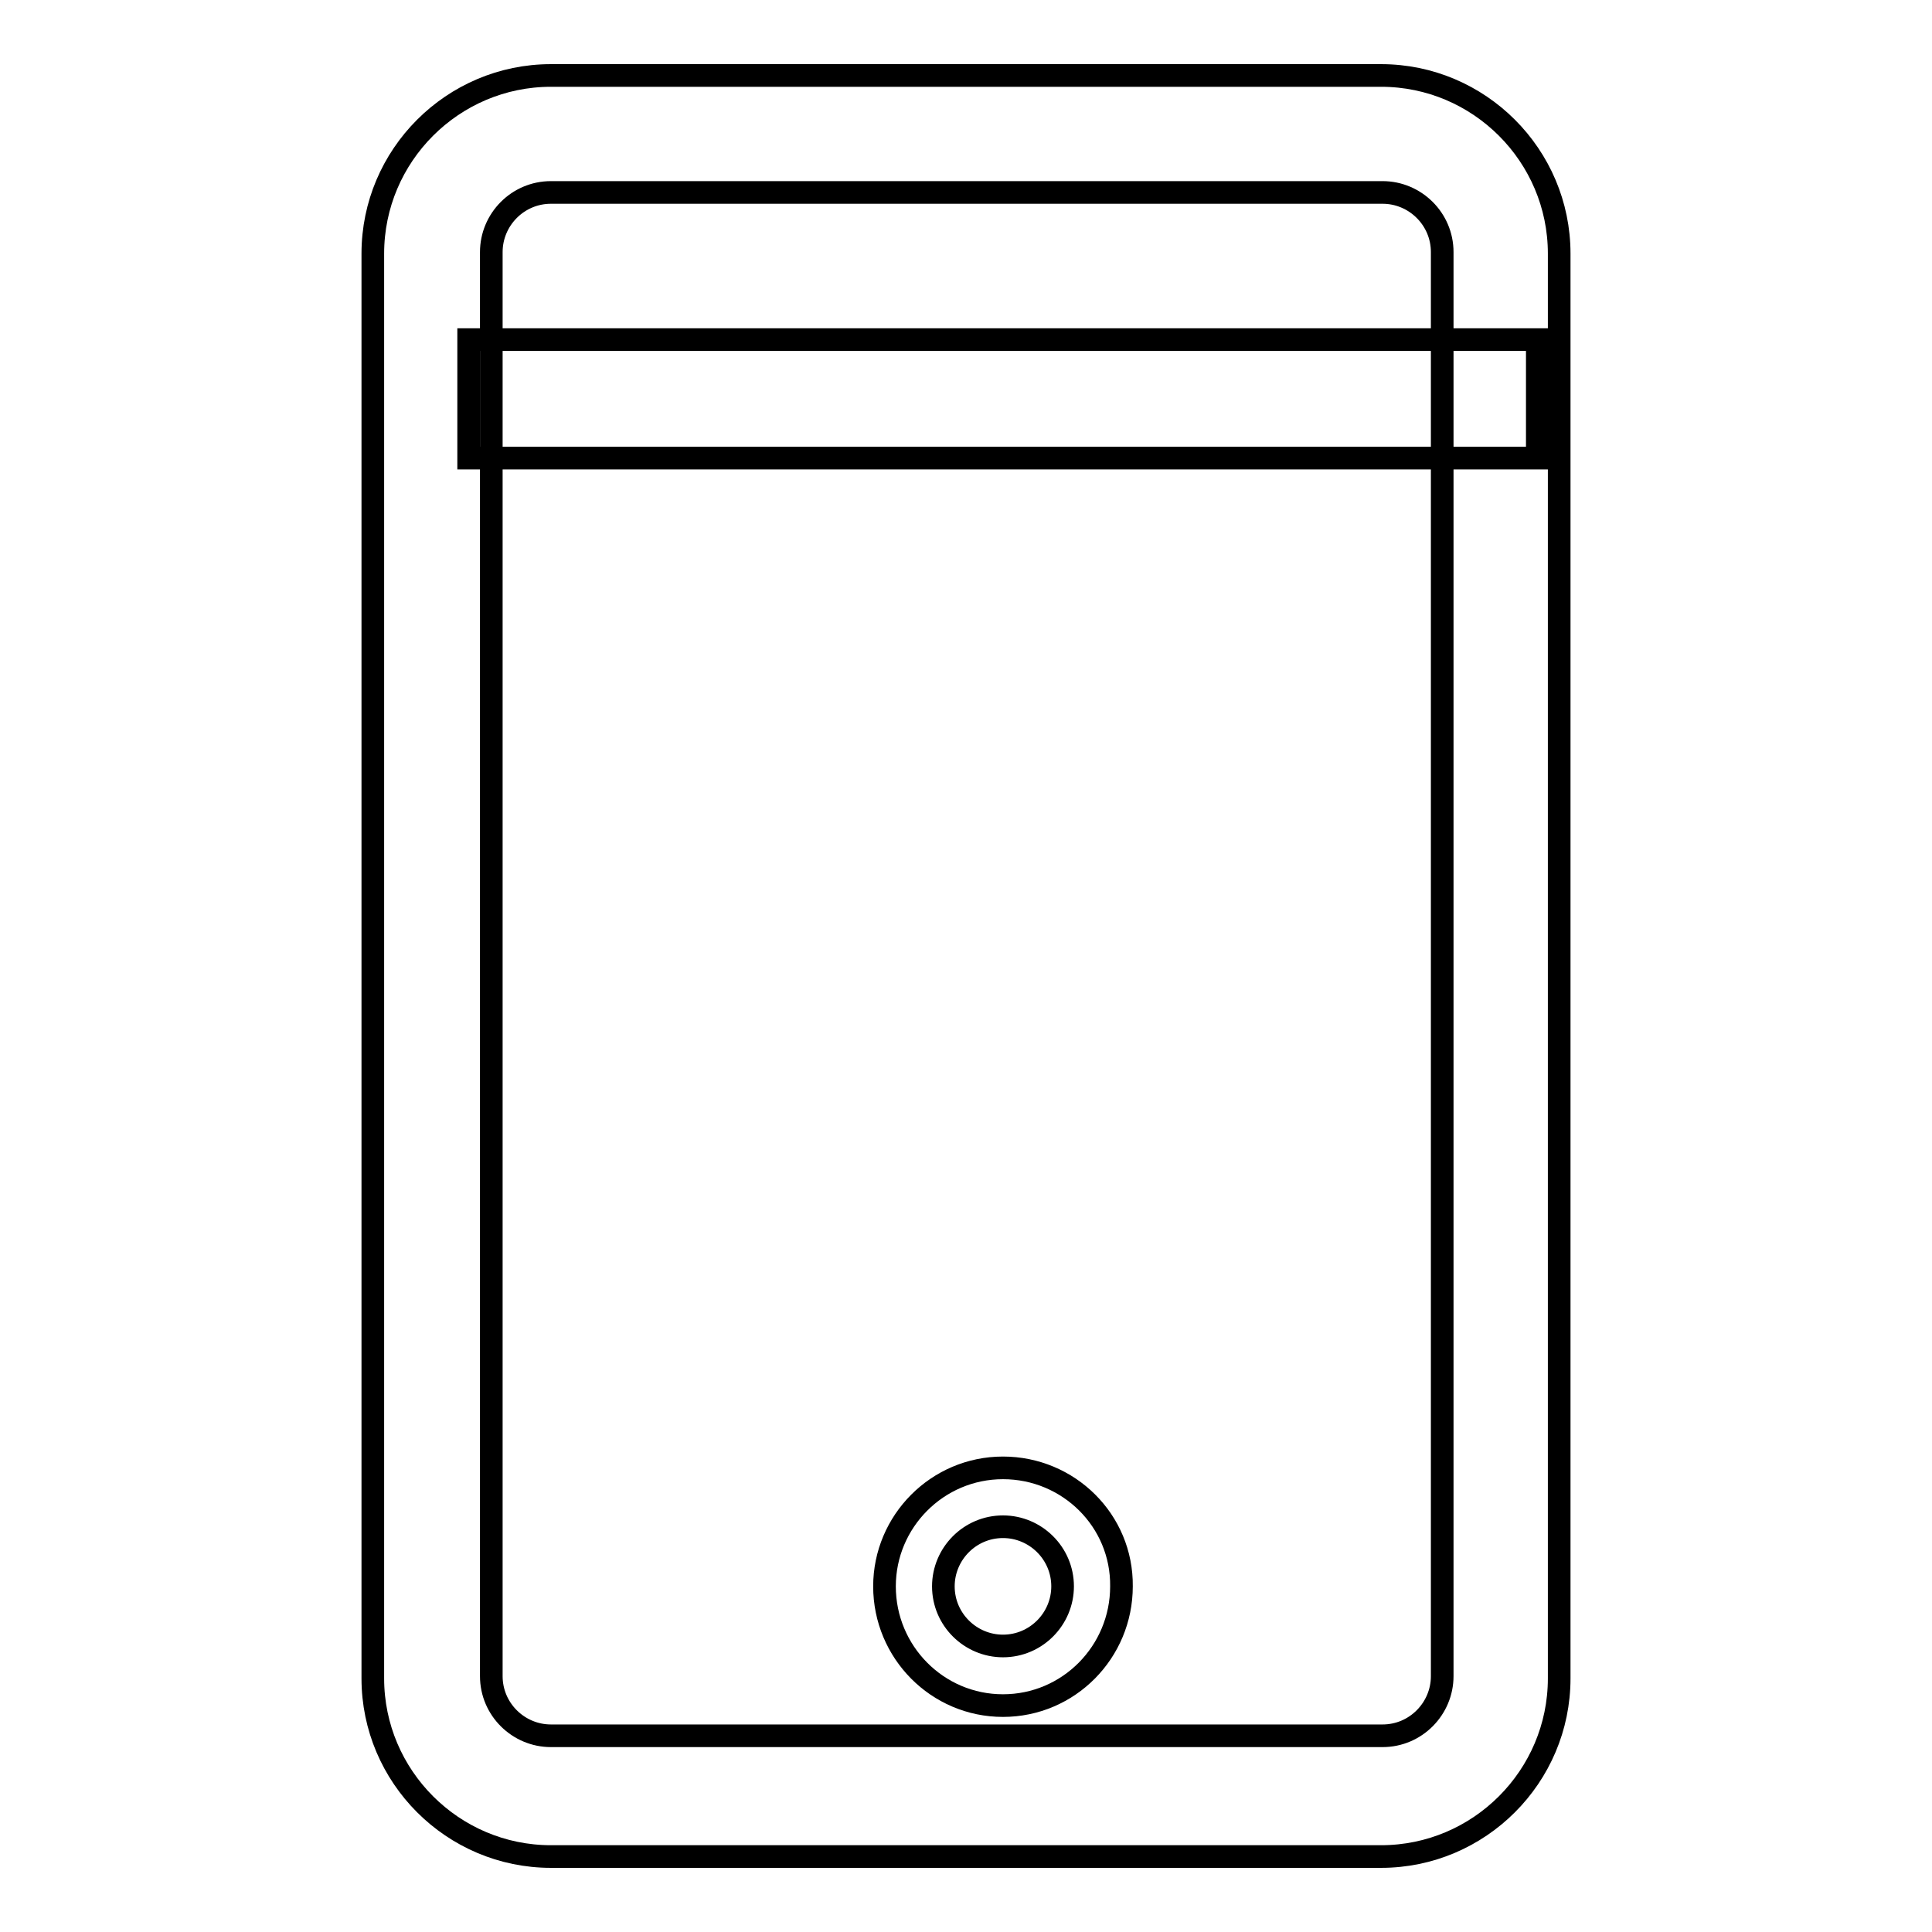
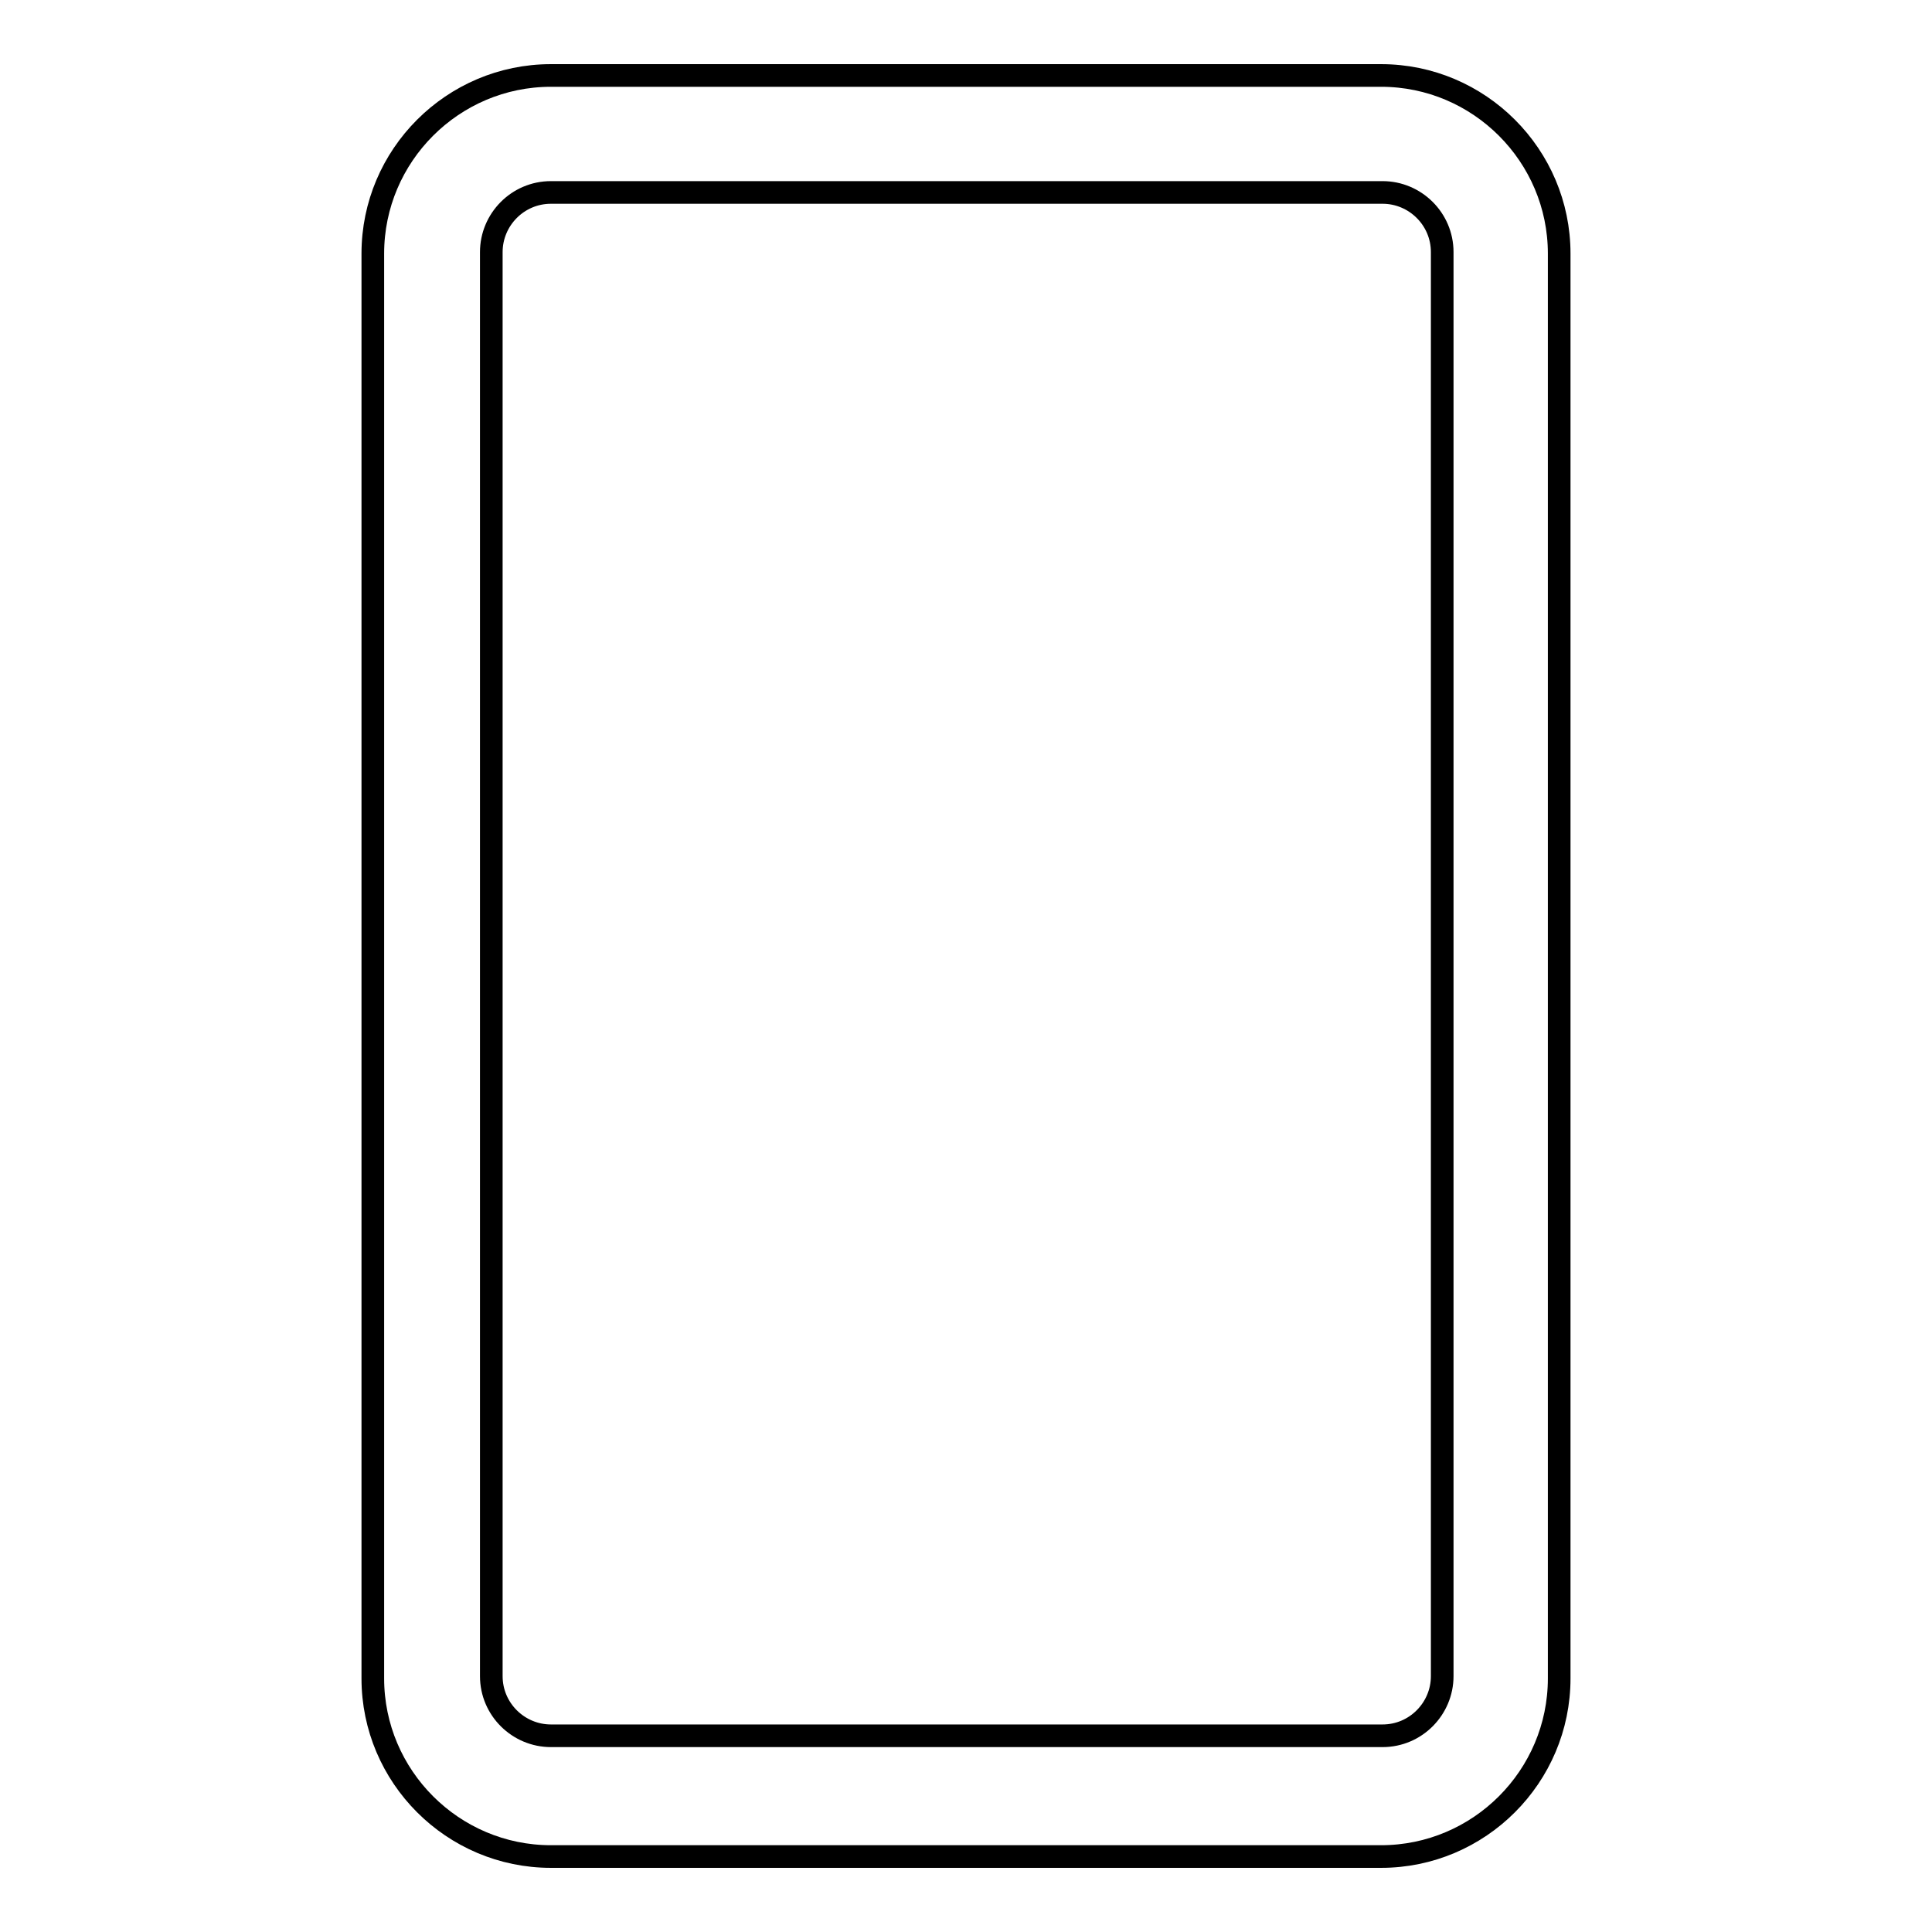
<svg xmlns="http://www.w3.org/2000/svg" version="1.1" x="0px" y="0px" viewBox="0 0 256 256" enable-background="new 0 0 256 256" xml:space="preserve">
  <g>
    <g>
      <path stroke-width="3" fill-opacity="0" stroke="#000000" d="M206.6,33.6c0-13-10.6-23.6-23.6-23.6H73c-13,0-23.6,10.6-23.6,23.6v188.8c0,13,10.6,23.6,23.6,23.6H183c13,0,23.6-10.6,23.6-23.6V33.6L206.6,33.6z M191.1,222.1c0,4.3-3.5,7.9-7.9,7.9H73c-4.3,0-7.9-3.5-7.9-7.9V33.4c0-4.3,3.5-7.9,7.9-7.9h110.2c4.3,0,7.9,3.5,7.9,7.9L191.1,222.1L191.1,222.1z" />
-       <path stroke-width="3" fill-opacity="0" stroke="#000000" d="M132.9,194.5c-8.7,0-15.7,7.1-15.7,15.7c0,8.7,7,15.8,15.7,15.8c8.7,0,15.7-7.1,15.7-15.8C148.7,201.5,141.6,194.5,132.9,194.5z M132.9,218.1c-4.3,0-7.9-3.5-7.9-7.9c0-4.3,3.5-7.9,7.9-7.9c4.3,0,7.9,3.5,7.9,7.9C140.8,214.5,137.3,218.1,132.9,218.1z" />
-       <path stroke-width="3" fill-opacity="0" stroke="#000000" d="M62.1,45h141.6v15.7H62.1V45z" />
    </g>
  </g>
</svg>